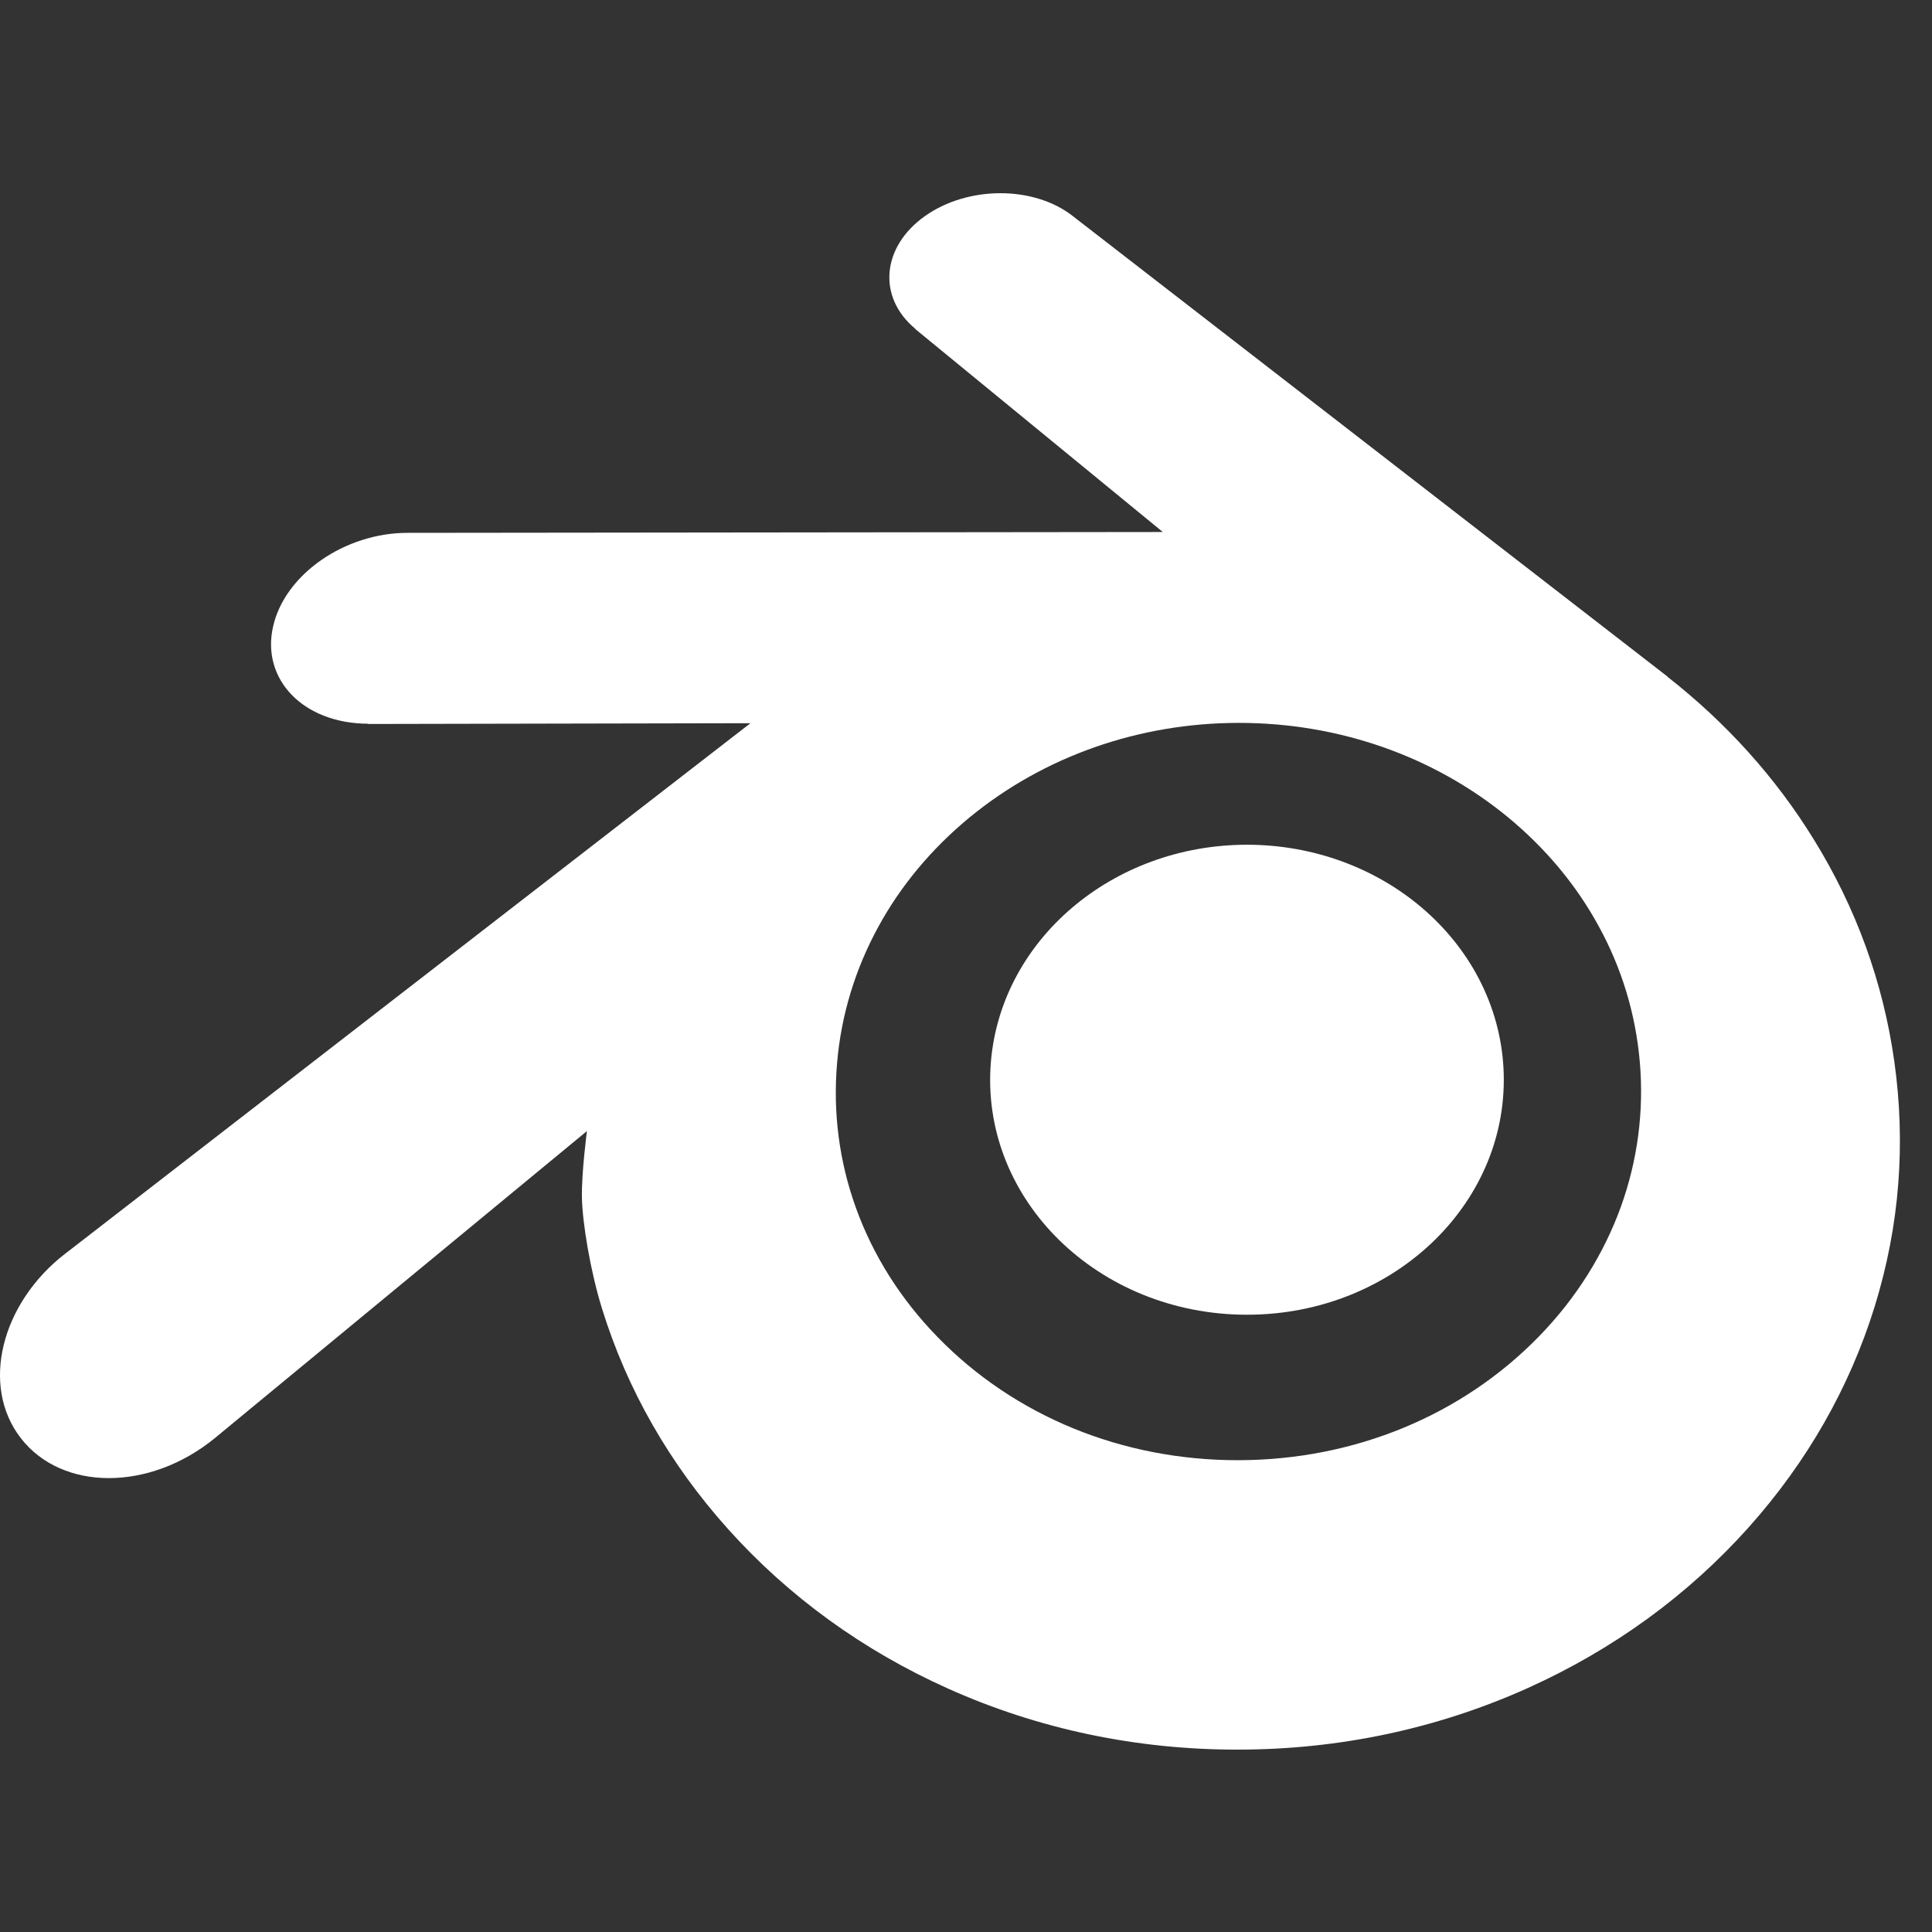
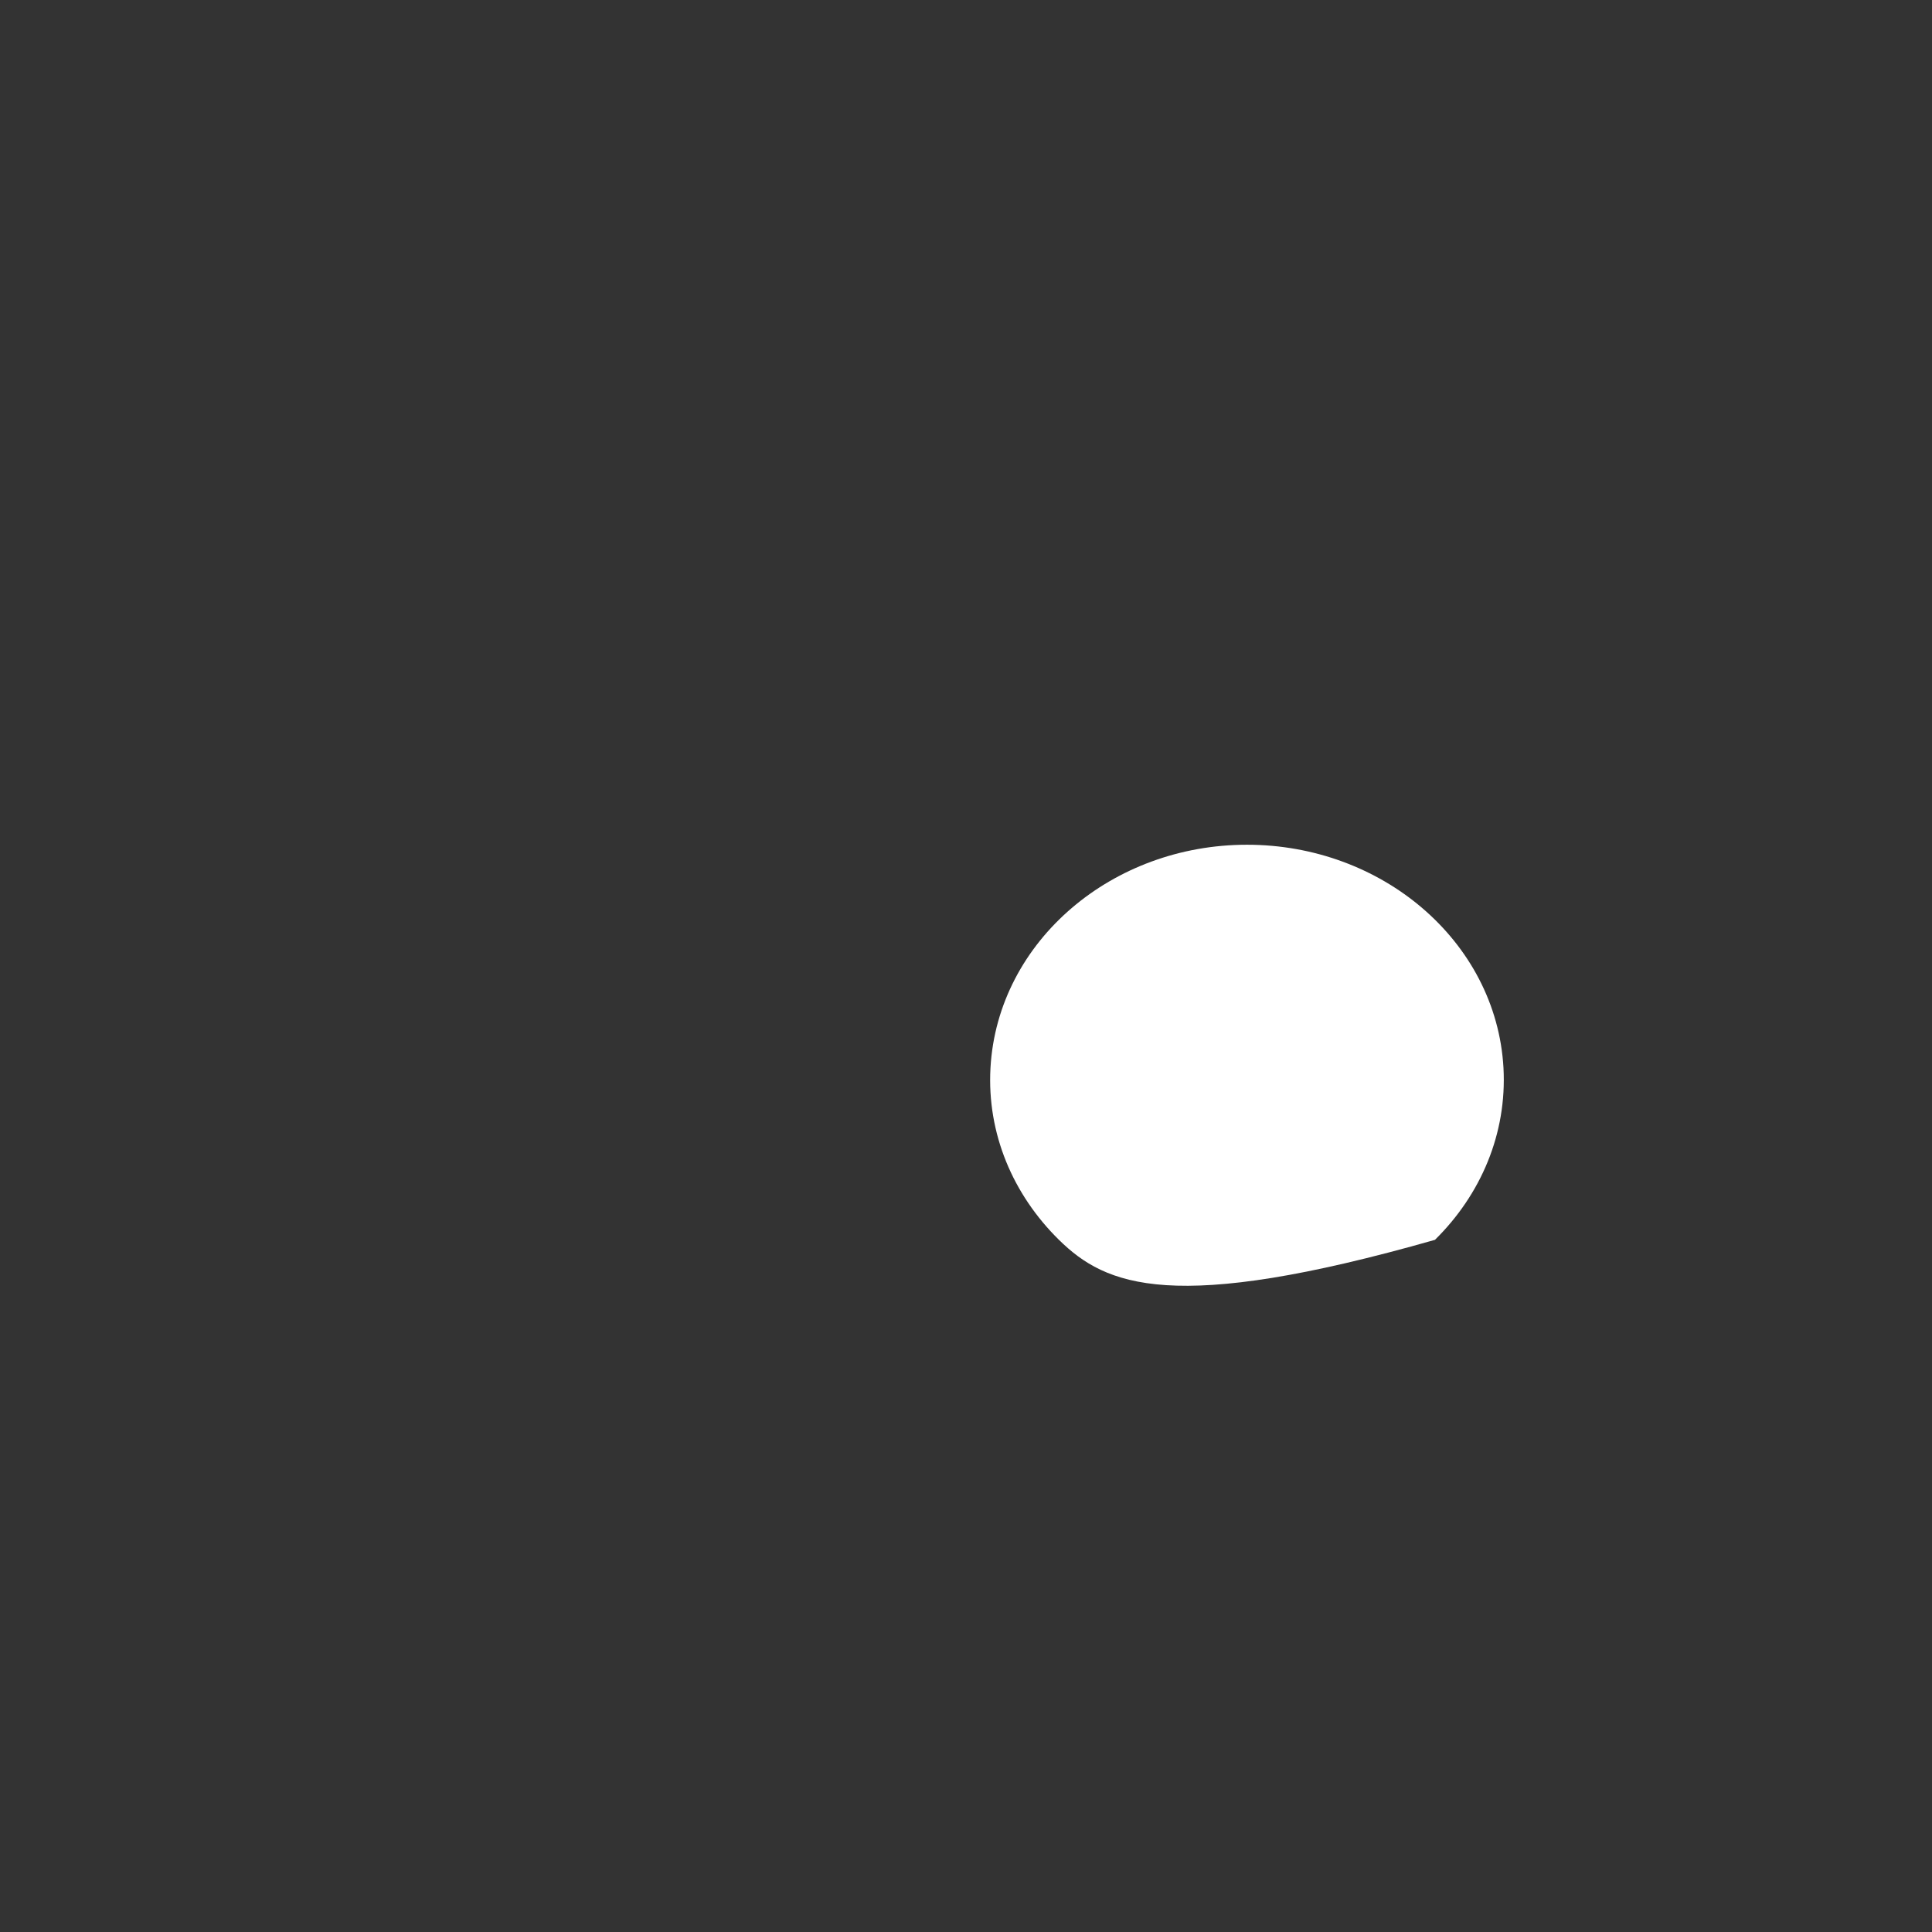
<svg xmlns="http://www.w3.org/2000/svg" width="30" height="30" viewBox="0 0 30 30" fill="none">
  <rect x="0" y="0" width="30" height="30" fill="#333333" stroke="none" />
-   <path d="M15.38 16.584C15.435 15.592 15.917 14.718 16.644 14.098C17.357 13.489 18.316 13.117 19.363 13.117C20.409 13.117 21.369 13.489 22.082 14.098C22.809 14.718 23.291 15.592 23.346 16.583C23.401 17.603 22.995 18.55 22.282 19.252C21.555 19.966 20.521 20.415 19.363 20.415C18.206 20.415 17.17 19.966 16.443 19.252C15.73 18.55 15.324 17.603 15.38 16.584Z" fill="white" />
-   <path d="M9.036 18.594C9.043 18.982 9.166 19.737 9.35 20.326C9.737 21.574 10.394 22.728 11.307 23.745C12.245 24.79 13.4 25.63 14.734 26.226C16.135 26.852 17.654 27.171 19.232 27.168C20.807 27.166 22.326 26.841 23.728 26.21C25.062 25.608 26.215 24.765 27.151 23.719C28.064 22.698 28.72 21.542 29.108 20.294C29.303 19.664 29.427 19.024 29.476 18.383C29.525 17.75 29.504 17.117 29.415 16.484C29.242 15.251 28.819 14.094 28.167 13.039C27.571 12.07 26.803 11.221 25.89 10.507L25.892 10.505L16.676 3.369C16.668 3.363 16.661 3.356 16.652 3.35C16.047 2.882 15.031 2.884 14.366 3.353C13.693 3.827 13.616 4.612 14.215 5.107L14.212 5.109L18.056 8.261L6.34 8.274H6.325C5.356 8.275 4.425 8.916 4.241 9.726C4.052 10.55 4.709 11.235 5.716 11.238L5.715 11.242L11.653 11.23L1.057 19.433C1.043 19.443 1.028 19.454 1.016 19.464C0.016 20.235 -0.307 21.519 0.323 22.331C0.962 23.157 2.32 23.159 3.33 22.336L9.114 17.563C9.114 17.563 9.029 18.207 9.036 18.594ZM23.897 20.752C22.705 21.976 21.037 22.67 19.232 22.674C17.424 22.677 15.756 21.989 14.564 20.767C13.982 20.172 13.554 19.486 13.291 18.756C13.032 18.039 12.932 17.277 12.998 16.509C13.061 15.758 13.283 15.042 13.637 14.394C13.984 13.757 14.463 13.181 15.054 12.694C16.212 11.742 17.687 11.227 19.229 11.225C20.773 11.223 22.247 11.733 23.406 12.682C23.996 13.167 24.475 13.741 24.822 14.377C25.178 15.024 25.398 15.738 25.463 16.491C25.529 17.258 25.428 18.018 25.17 18.736C24.905 19.468 24.479 20.154 23.897 20.752Z" fill="white" />
+   <path d="M15.38 16.584C15.435 15.592 15.917 14.718 16.644 14.098C17.357 13.489 18.316 13.117 19.363 13.117C20.409 13.117 21.369 13.489 22.082 14.098C22.809 14.718 23.291 15.592 23.346 16.583C23.401 17.603 22.995 18.55 22.282 19.252C18.206 20.415 17.17 19.966 16.443 19.252C15.73 18.55 15.324 17.603 15.38 16.584Z" fill="white" />
</svg>